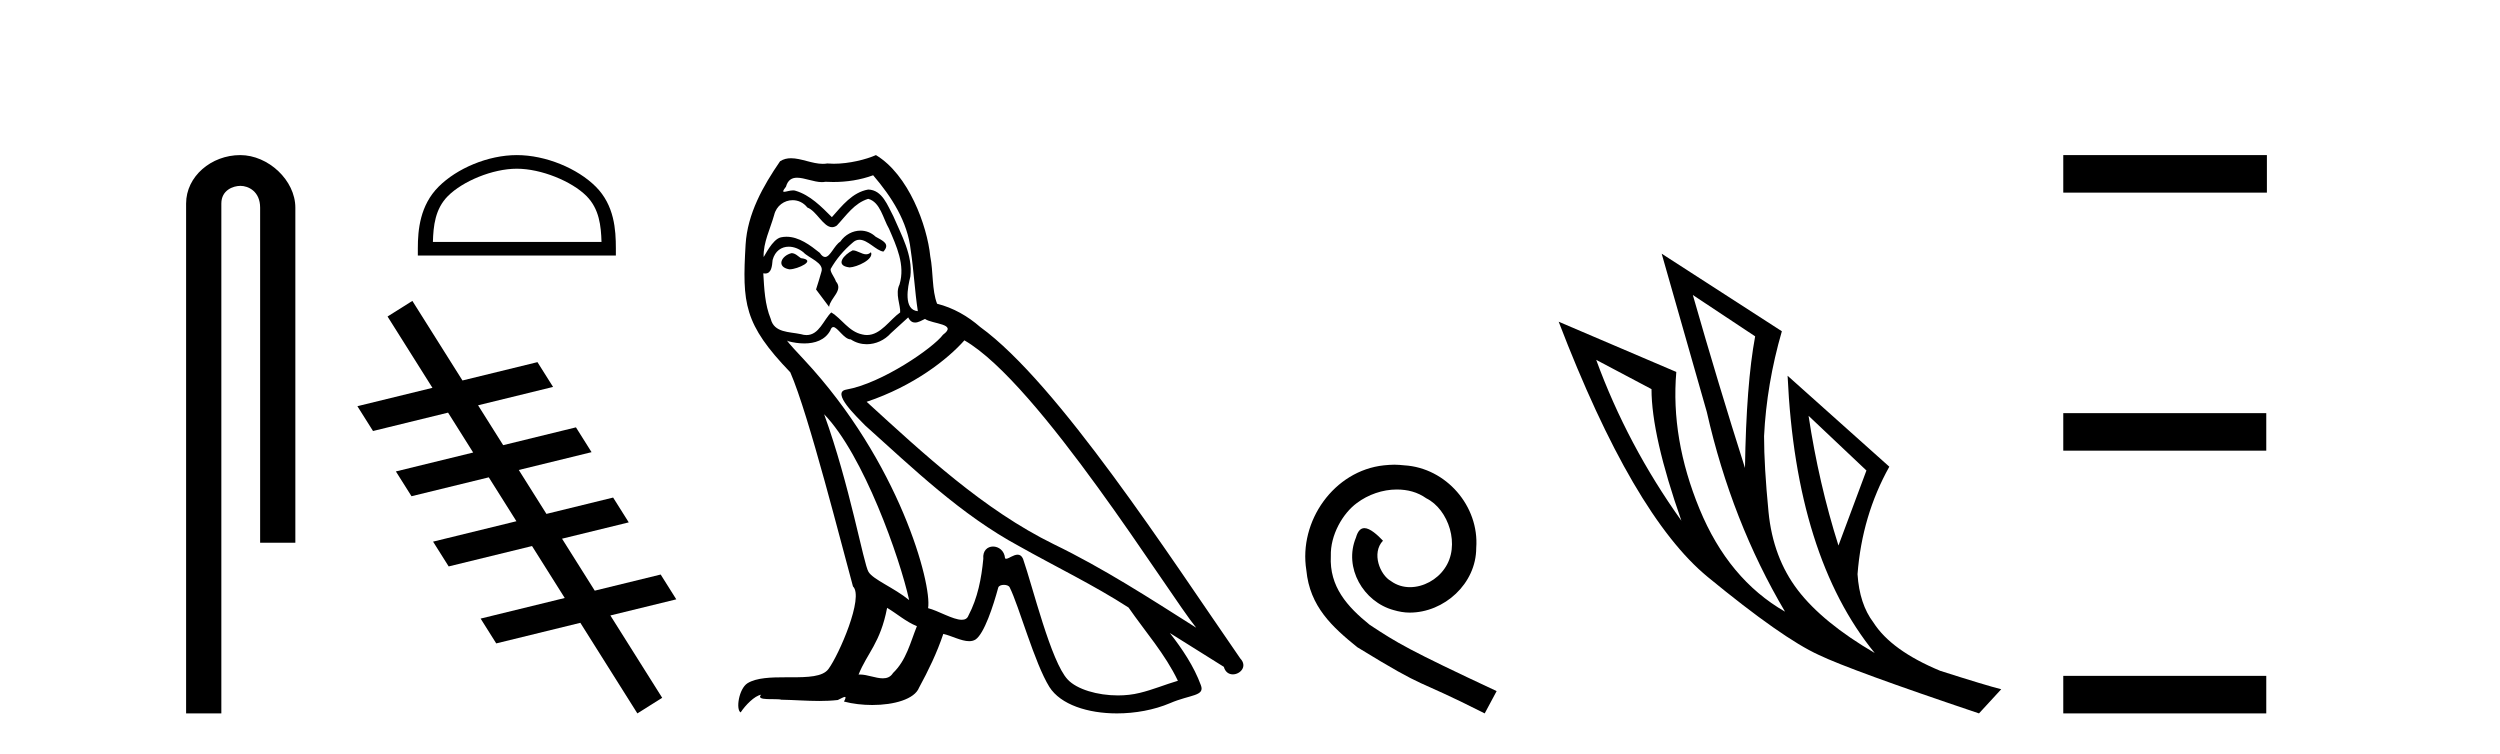
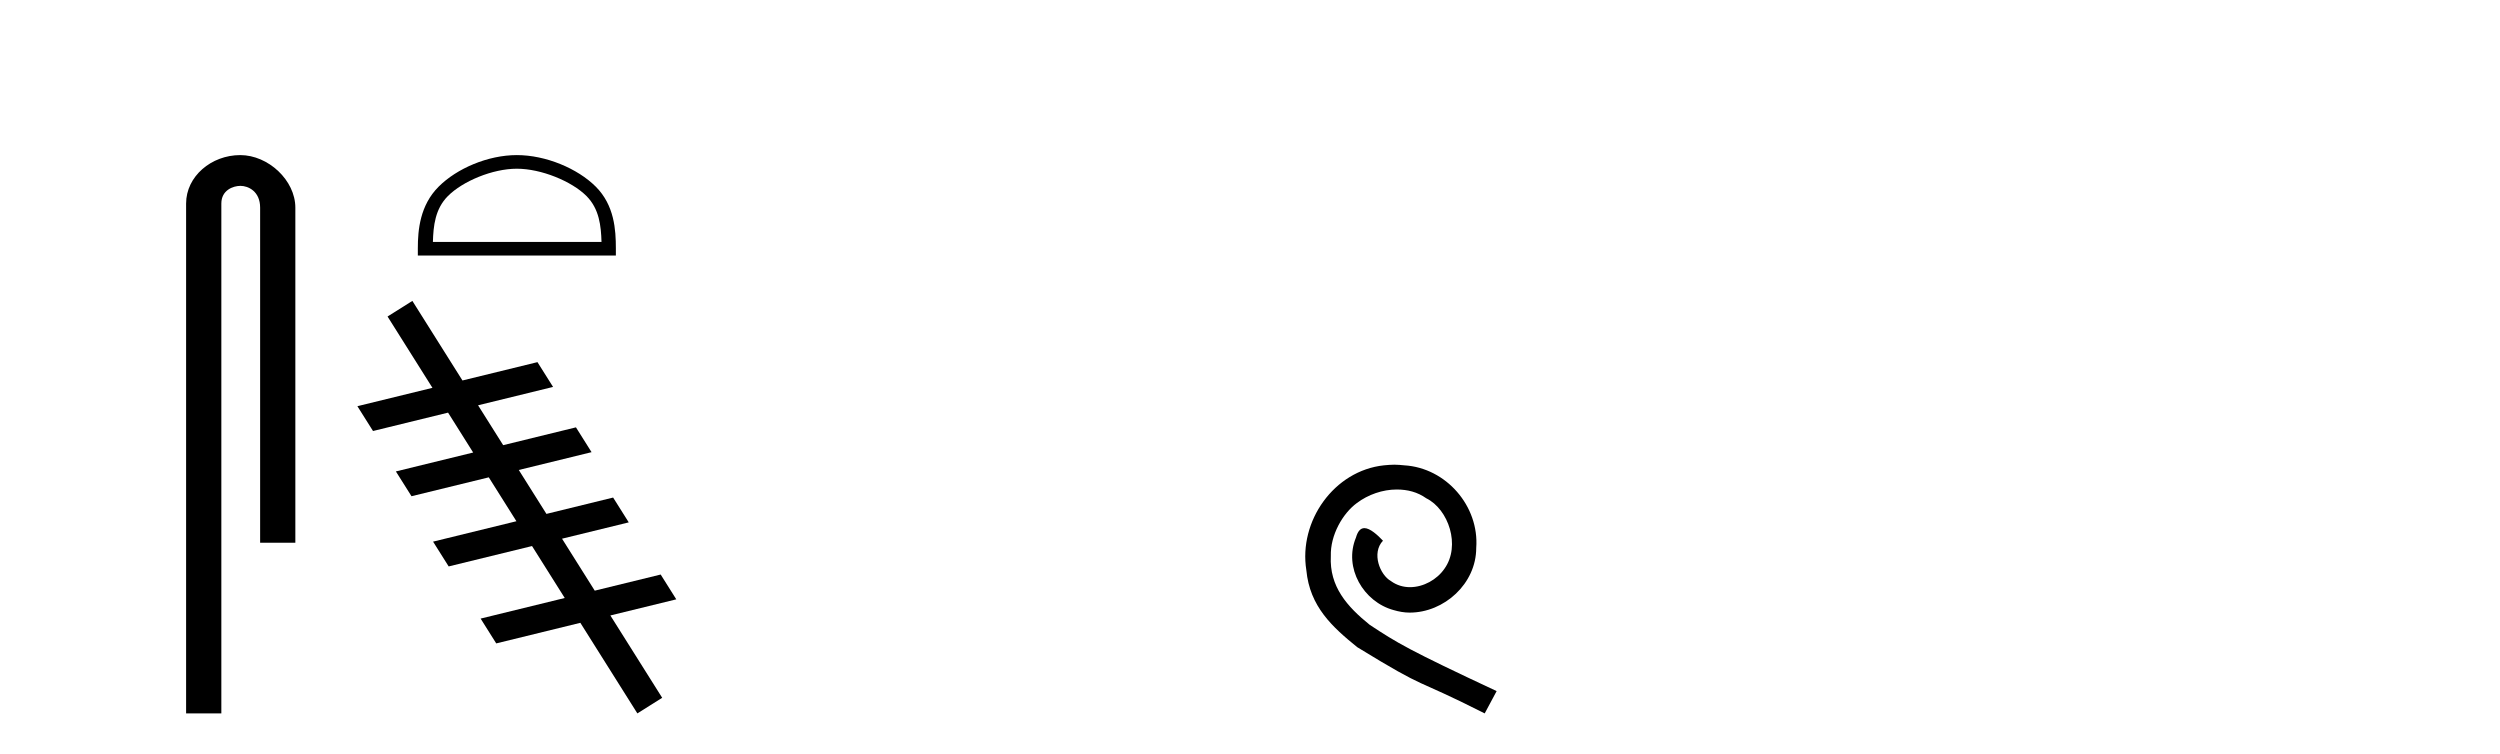
<svg xmlns="http://www.w3.org/2000/svg" width="136.0" height="41.0">
  <path d="M 13.069 8.437 C 11.5 8.437 10.124 9.591 10.124 11.072 L 10.124 38.809 L 12.041 38.809 L 12.041 11.072 C 12.041 10.346 12.68 10.111 13.081 10.111 C 13.502 10.111 14.151 10.406 14.151 11.296 L 14.151 29.526 L 16.067 29.526 L 16.067 11.296 C 16.067 9.813 14.598 8.437 13.069 8.437 Z" style="fill:#000000;stroke:none" />
  <path d="M 28.116 9.178 C 29.441 9.178 31.1 9.859 31.902 10.662 C 32.604 11.364 32.696 12.295 32.722 13.16 L 23.55 13.16 C 23.575 12.295 23.667 11.364 24.369 10.662 C 25.172 9.859 26.791 9.178 28.116 9.178 ZM 28.116 8.437 C 26.544 8.437 24.853 9.163 23.862 10.154 C 22.845 11.171 22.73 12.509 22.73 13.511 L 22.73 13.901 L 33.503 13.901 L 33.503 13.511 C 33.503 12.509 33.426 11.171 32.41 10.154 C 31.419 9.163 29.688 8.437 28.116 8.437 Z" style="fill:#000000;stroke:none" />
  <path d="M 22.433 16.369 L 21.083 17.218 L 23.525 21.098 L 23.525 21.098 L 19.442 22.097 L 19.442 22.097 L 20.292 23.447 L 24.375 22.447 L 24.375 22.447 L 25.74 24.617 L 25.74 24.617 L 21.536 25.646 L 22.386 26.995 L 26.59 25.967 L 26.59 25.967 L 28.093 28.355 L 28.093 28.355 L 23.559 29.465 L 24.408 30.814 L 28.943 29.705 L 28.943 29.705 L 30.722 32.531 L 30.722 32.531 L 26.146 33.651 L 26.995 35.001 L 31.571 33.881 L 31.571 33.881 L 31.571 33.881 L 31.571 33.881 L 31.571 33.881 L 31.571 33.881 L 34.673 38.809 L 36.023 37.96 L 33.204 33.481 L 33.204 33.481 L 36.79 32.604 L 35.941 31.254 L 32.354 32.132 L 32.354 32.132 L 32.354 32.132 L 32.354 32.132 L 32.354 32.132 L 32.354 32.132 L 30.575 29.305 L 30.575 29.305 L 34.204 28.417 L 33.354 27.067 L 29.726 27.956 L 28.222 25.567 L 28.222 25.567 L 32.181 24.598 L 31.332 23.248 L 27.373 24.217 L 27.373 24.217 L 26.007 22.048 L 26.007 22.048 L 30.087 21.049 L 29.238 19.7 L 25.158 20.698 L 25.158 20.698 L 22.433 16.369 Z" style="fill:#000000;stroke:none" />
-   <path d="M 46.385 13.619 C 45.929 13.839 45.372 14.447 46.216 14.548 C 46.622 14.531 47.55 14.109 47.381 13.721 L 47.381 13.721 C 47.294 13.804 47.205 13.834 47.115 13.834 C 46.876 13.834 46.631 13.619 46.385 13.619 ZM 43.06 13.771 C 42.503 13.906 42.216 14.514 42.925 14.649 C 42.936 14.65 42.948 14.651 42.962 14.651 C 43.37 14.651 44.482 14.156 43.566 14.042 C 43.414 13.94 43.262 13.771 43.06 13.771 ZM 47.499 9.534 C 48.495 10.699 49.373 12.049 49.542 13.603 C 49.711 14.717 49.762 15.831 49.93 16.928 C 49.137 16.861 49.373 15.628 49.525 15.038 C 49.66 13.873 49.036 12.792 48.597 11.762 C 48.293 11.205 48.006 10.328 47.229 10.311 C 46.368 10.463 45.811 11.189 45.254 11.813 C 44.68 11.239 44.072 10.615 43.279 10.378 C 43.238 10.363 43.191 10.357 43.142 10.357 C 42.964 10.357 42.756 10.435 42.66 10.435 C 42.577 10.435 42.579 10.377 42.756 10.159 C 42.863 9.78 43.086 9.668 43.361 9.668 C 43.763 9.668 44.277 9.907 44.71 9.907 C 44.775 9.907 44.839 9.901 44.9 9.889 C 45.042 9.897 45.185 9.901 45.328 9.901 C 46.066 9.901 46.807 9.789 47.499 9.534 ZM 47.229 10.817 C 47.888 10.986 48.04 11.898 48.36 12.438 C 48.766 13.383 49.255 14.413 48.934 15.476 C 48.681 15.983 49.002 16.624 48.968 16.996 C 48.405 17.391 47.911 18.226 47.163 18.226 C 47.082 18.226 46.997 18.216 46.909 18.194 C 46.166 18.042 45.794 17.333 45.22 16.996 C 44.805 17.397 44.559 18.228 43.875 18.228 C 43.781 18.228 43.678 18.212 43.566 18.178 C 42.941 18.042 42.114 18.11 41.929 17.35 C 41.608 16.574 41.574 15.713 41.523 14.869 L 41.523 14.869 C 41.561 14.876 41.595 14.879 41.626 14.879 C 41.968 14.879 41.999 14.483 42.03 14.143 C 42.161 13.649 42.515 13.42 42.908 13.42 C 43.173 13.42 43.456 13.524 43.701 13.721 C 43.988 14.042 44.866 14.295 44.68 14.801 C 44.596 15.105 44.495 15.426 44.393 15.747 L 45.102 16.692 C 45.17 16.202 45.896 15.797 45.474 15.308 C 45.406 15.088 45.153 14.801 45.187 14.632 C 45.491 14.092 45.896 13.619 46.368 13.214 C 46.496 13.09 46.626 13.042 46.755 13.042 C 47.208 13.042 47.663 13.635 48.057 13.687 C 48.445 13.265 48.023 13.096 47.635 12.877 C 47.394 12.65 47.103 12.546 46.813 12.546 C 46.391 12.546 45.97 12.766 45.71 13.147 C 45.389 13.339 45.166 13.98 44.885 13.98 C 44.796 13.98 44.701 13.917 44.596 13.755 C 44.081 13.342 43.463 12.879 42.787 12.879 C 42.688 12.879 42.587 12.889 42.486 12.91 C 42.008 13.009 41.579 13.976 41.542 13.976 C 41.541 13.976 41.541 13.975 41.54 13.974 C 41.523 13.181 41.895 12.472 42.114 11.695 C 42.237 11.185 42.674 10.89 43.12 10.89 C 43.412 10.89 43.707 11.016 43.921 11.29 C 44.423 11.476 44.791 12.359 45.264 12.359 C 45.347 12.359 45.433 12.332 45.524 12.269 C 46.048 11.712 46.47 11.053 47.229 10.817 ZM 44.832 22.533 C 46.976 24.744 48.951 30.349 49.458 32.645 C 48.631 31.97 47.499 31.531 47.246 31.109 C 46.976 30.67 46.233 26.399 44.832 22.533 ZM 52.463 18.515 C 56.514 20.845 63.571 32.307 65.073 34.148 C 62.541 32.544 60.043 30.923 57.325 29.606 C 53.509 27.733 50.251 24.694 47.145 21.858 C 49.711 20.997 51.551 19.545 52.463 18.515 ZM 48.259 33.067 C 48.799 33.388 49.289 33.827 49.88 34.063 C 49.525 34.941 49.306 35.92 48.58 36.612 C 48.444 36.832 48.249 36.901 48.027 36.901 C 47.643 36.901 47.176 36.694 46.786 36.694 C 46.759 36.694 46.732 36.695 46.706 36.697 C 47.179 35.515 47.888 34.992 48.259 33.067 ZM 49.407 17.266 C 49.509 17.478 49.64 17.547 49.778 17.547 C 49.96 17.547 50.156 17.427 50.319 17.35 C 50.724 17.637 52.125 17.604 51.298 18.211 C 50.775 18.92 47.978 20.854 46.035 21.195 C 45.196 21.342 46.605 22.668 47.061 23.141 C 49.694 25.504 52.277 28.003 55.434 29.708 C 57.409 30.822 59.485 31.818 61.393 33.05 C 62.305 34.367 63.385 35.582 64.077 37.034 C 63.385 37.237 62.71 37.524 62.001 37.693 C 61.627 37.787 61.221 37.831 60.815 37.831 C 59.7 37.831 58.579 37.499 58.084 36.967 C 57.173 36.005 56.177 31.902 55.653 30.4 C 55.579 30.231 55.473 30.174 55.359 30.174 C 55.131 30.174 54.866 30.397 54.736 30.397 C 54.709 30.397 54.688 30.388 54.674 30.366 C 54.64 29.95 54.321 29.731 54.022 29.731 C 53.726 29.731 53.45 29.946 53.492 30.4 C 53.391 31.463 53.189 32.527 52.682 33.489 C 52.62 33.653 52.491 33.716 52.32 33.716 C 51.84 33.716 51.035 33.221 50.488 33.084 C 50.707 31.784 48.934 25.133 43.735 19.562 C 43.553 19.365 42.761 18.53 42.83 18.53 C 42.838 18.53 42.858 18.541 42.891 18.566 C 43.157 18.635 43.457 18.683 43.753 18.683 C 44.323 18.683 44.881 18.508 45.17 17.975 C 45.214 17.843 45.269 17.792 45.333 17.792 C 45.564 17.792 45.914 18.464 46.284 18.464 C 46.552 18.643 46.852 18.726 47.151 18.726 C 47.641 18.726 48.126 18.504 48.462 18.127 C 48.782 17.84 49.086 17.553 49.407 17.266 ZM 47.651 8.437 C 47.121 8.673 46.192 8.908 45.358 8.908 C 45.236 8.908 45.117 8.903 45.001 8.893 C 44.922 8.907 44.842 8.913 44.76 8.913 C 44.192 8.913 43.58 8.608 43.031 8.608 C 42.821 8.608 42.621 8.652 42.435 8.774 C 41.506 10.125 40.662 11.627 40.561 13.299 C 40.375 16.506 40.46 17.62 42.992 20.254 C 43.988 22.516 45.845 29.893 46.402 31.902 C 47.01 32.476 45.642 35.616 45.069 36.393 C 44.756 36.823 43.933 36.844 43.049 36.844 C 42.953 36.844 42.856 36.844 42.759 36.844 C 41.964 36.844 41.159 36.861 40.662 37.169 C 40.19 37.473 40.021 38.604 40.291 38.756 C 40.544 38.368 41.051 37.845 41.405 37.794 L 41.405 37.794 C 41.068 38.148 42.249 37.98 42.503 38.064 C 43.185 38.075 43.876 38.133 44.569 38.133 C 44.904 38.133 45.239 38.119 45.575 38.081 C 45.727 38.014 45.89 37.911 45.961 37.911 C 46.016 37.911 46.016 37.973 45.913 38.165 C 46.39 38.29 46.927 38.352 47.452 38.352 C 48.633 38.352 49.753 38.037 49.998 37.406 C 50.504 36.477 50.977 35.498 51.315 34.485 C 51.746 34.577 52.288 34.88 52.722 34.88 C 52.849 34.88 52.967 34.854 53.07 34.789 C 53.543 34.468 54.033 32.966 54.303 31.97 C 54.329 31.866 54.469 31.816 54.612 31.816 C 54.748 31.816 54.886 31.862 54.927 31.953 C 55.434 32.966 56.278 36.072 57.088 37.372 C 57.699 38.335 59.182 38.809 60.759 38.809 C 61.751 38.809 62.781 38.622 63.655 38.25 C 64.752 37.777 65.563 37.878 65.326 37.271 C 64.955 36.258 64.314 35.295 63.638 34.435 L 63.638 34.435 C 64.617 35.042 65.597 35.667 66.576 36.275 C 66.656 36.569 66.859 36.686 67.067 36.686 C 67.466 36.686 67.882 36.252 67.47 35.819 C 63.638 30.282 57.544 20.845 53.324 17.789 C 52.648 17.198 51.855 16.743 50.977 16.523 C 50.69 15.78 50.775 14.784 50.606 13.94 C 50.437 12.269 49.424 9.5 47.651 8.437 Z" style="fill:#000000;stroke:none" />
  <path d="M 75.848 25.279 C 75.66 25.279 75.472 25.297 75.284 25.314 C 72.568 25.604 70.637 28.354 71.065 31.019 C 71.252 33.001 72.482 34.111 73.832 35.205 C 77.847 37.665 76.719 36.759 80.768 38.809 L 81.417 37.596 C 76.599 35.341 76.019 34.983 74.515 33.992 C 73.285 33.001 72.312 31.908 72.397 30.251 C 72.363 29.106 73.046 27.927 73.815 27.364 C 74.43 26.902 75.216 26.629 75.984 26.629 C 76.565 26.629 77.112 26.766 77.59 27.107 C 78.803 27.705 79.469 29.687 78.581 30.934 C 78.171 31.532 77.437 31.942 76.702 31.942 C 76.343 31.942 75.984 31.839 75.677 31.617 C 75.062 31.276 74.601 30.08 75.233 29.414 C 74.942 29.106 74.532 28.73 74.225 28.73 C 74.02 28.73 73.866 28.884 73.764 29.243 C 73.08 30.883 74.174 32.745 75.814 33.189 C 76.104 33.274 76.394 33.326 76.685 33.326 C 78.564 33.326 80.307 31.754 80.307 29.807 C 80.477 27.534 78.667 25.45 76.394 25.314 C 76.224 25.297 76.036 25.279 75.848 25.279 Z" style="fill:#000000;stroke:none" />
-   <path d="M 92.09 16.048 L 95.48 18.297 Q 94.996 20.891 94.927 25.457 Q 93.474 20.891 92.09 16.048 ZM 86.833 19.576 L 89.842 21.168 Q 89.842 23.693 91.468 28.328 Q 88.528 24.212 86.833 19.576 ZM 98.386 22.62 L 101.534 25.595 L 100.012 29.677 Q 98.94 26.287 98.386 22.62 ZM 90.395 13.8 L 92.851 22.413 Q 94.201 28.363 97.106 33.275 Q 94.028 31.51 92.454 27.688 Q 90.88 23.866 91.191 20.234 L 84.792 17.501 Q 88.839 28.051 92.903 31.389 Q 96.968 34.728 98.94 35.627 Q 100.669 36.457 107.657 38.809 L 108.867 37.495 Q 108.037 37.287 105.547 36.492 Q 102.883 35.385 101.914 33.863 Q 101.153 32.86 101.05 31.234 Q 101.292 28.051 102.779 25.388 L 97.245 20.441 L 97.245 20.441 Q 97.694 30.265 101.984 35.523 Q 99.147 33.863 97.798 32.099 Q 96.449 30.334 96.207 27.844 Q 95.965 25.353 95.965 23.727 Q 96.103 20.891 96.933 18.02 L 90.395 13.8 Z" style="fill:#000000;stroke:none" />
-   <path d="M 112.242 8.437 L 112.242 10.479 L 123.319 10.479 L 123.319 8.437 ZM 112.242 22.475 L 112.242 24.516 L 123.285 24.516 L 123.285 22.475 ZM 112.242 36.767 L 112.242 38.809 L 123.285 38.809 L 123.285 36.767 Z" style="fill:#000000;stroke:none" />
</svg>